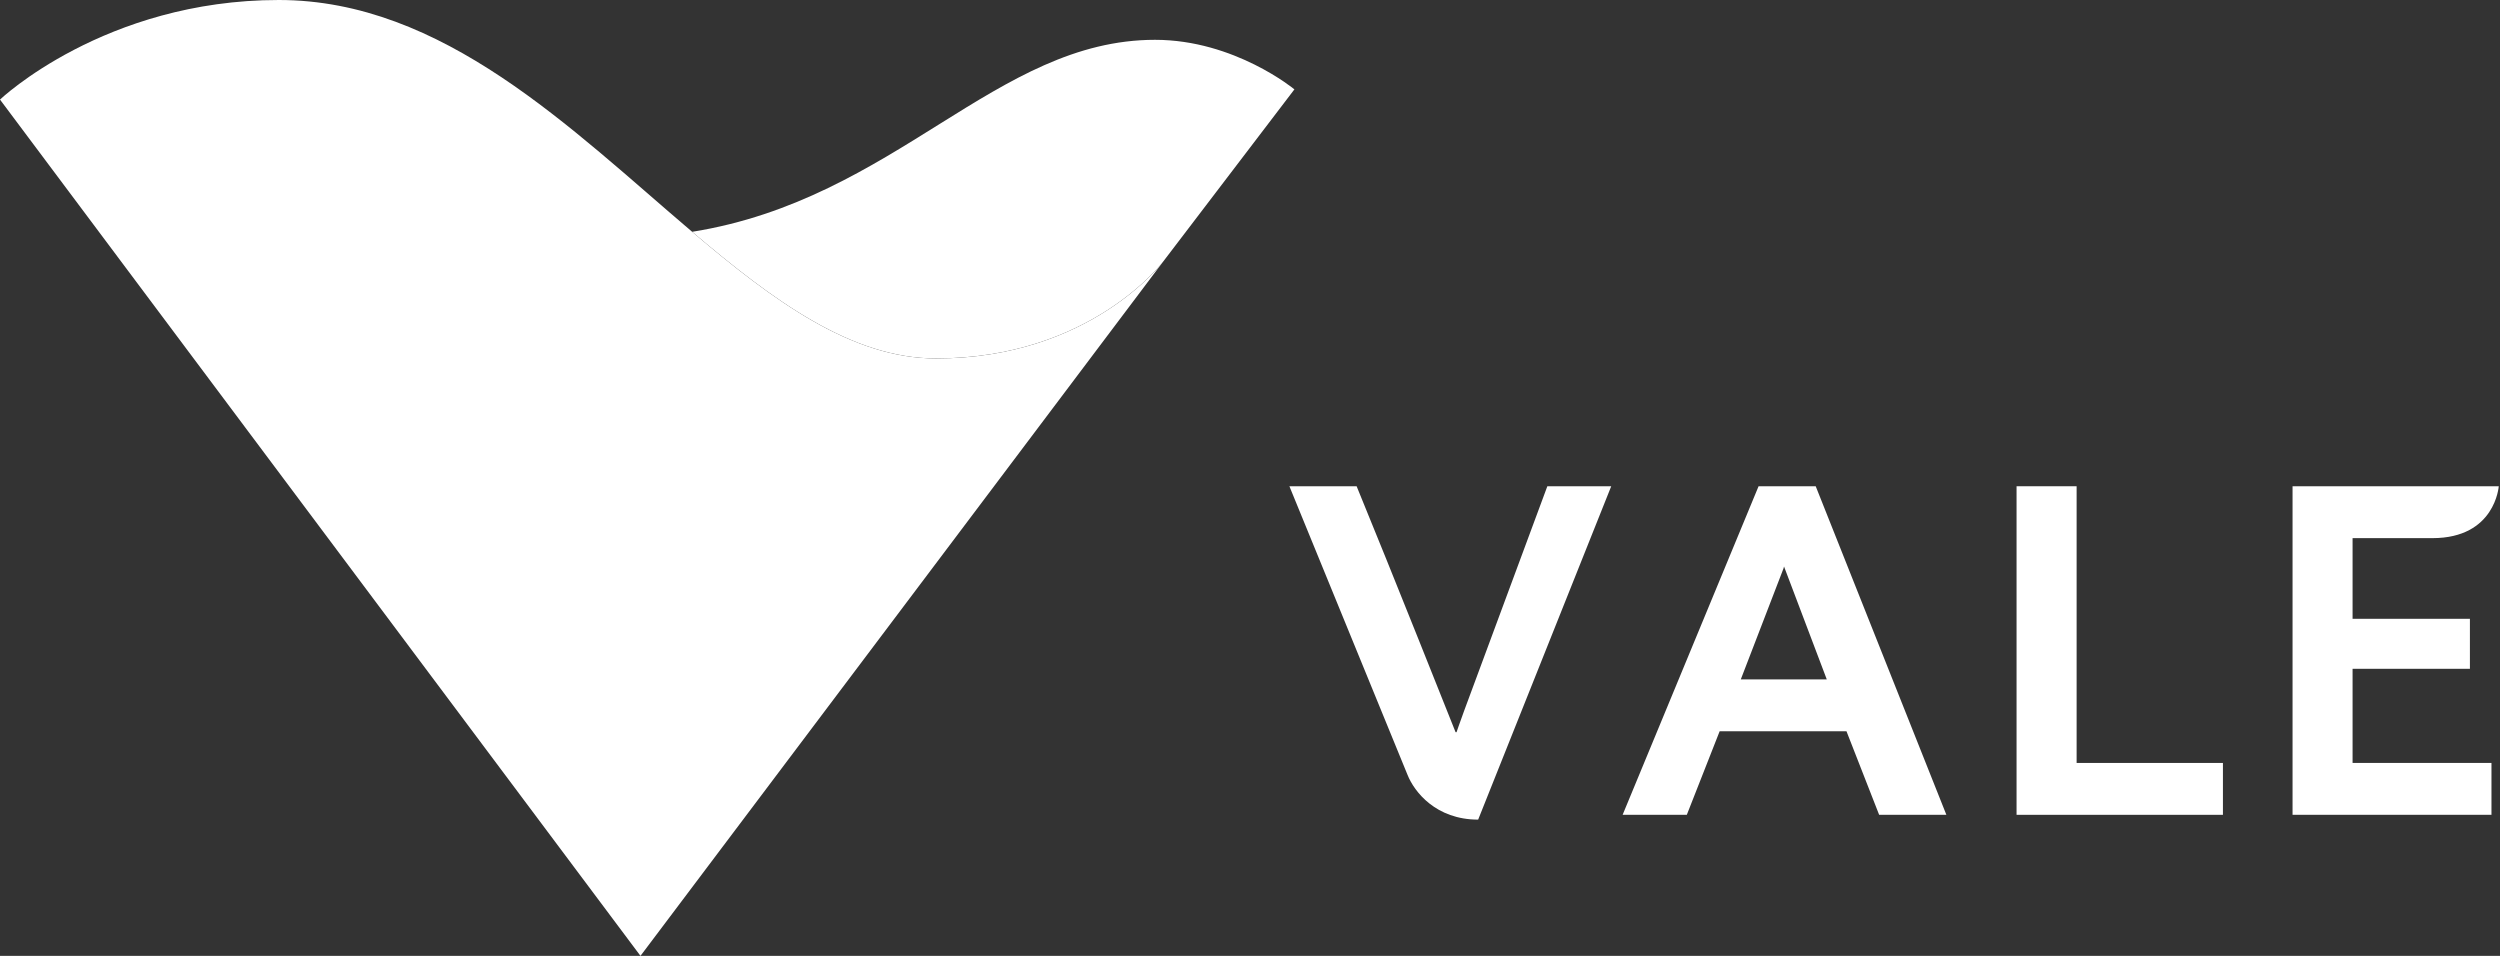
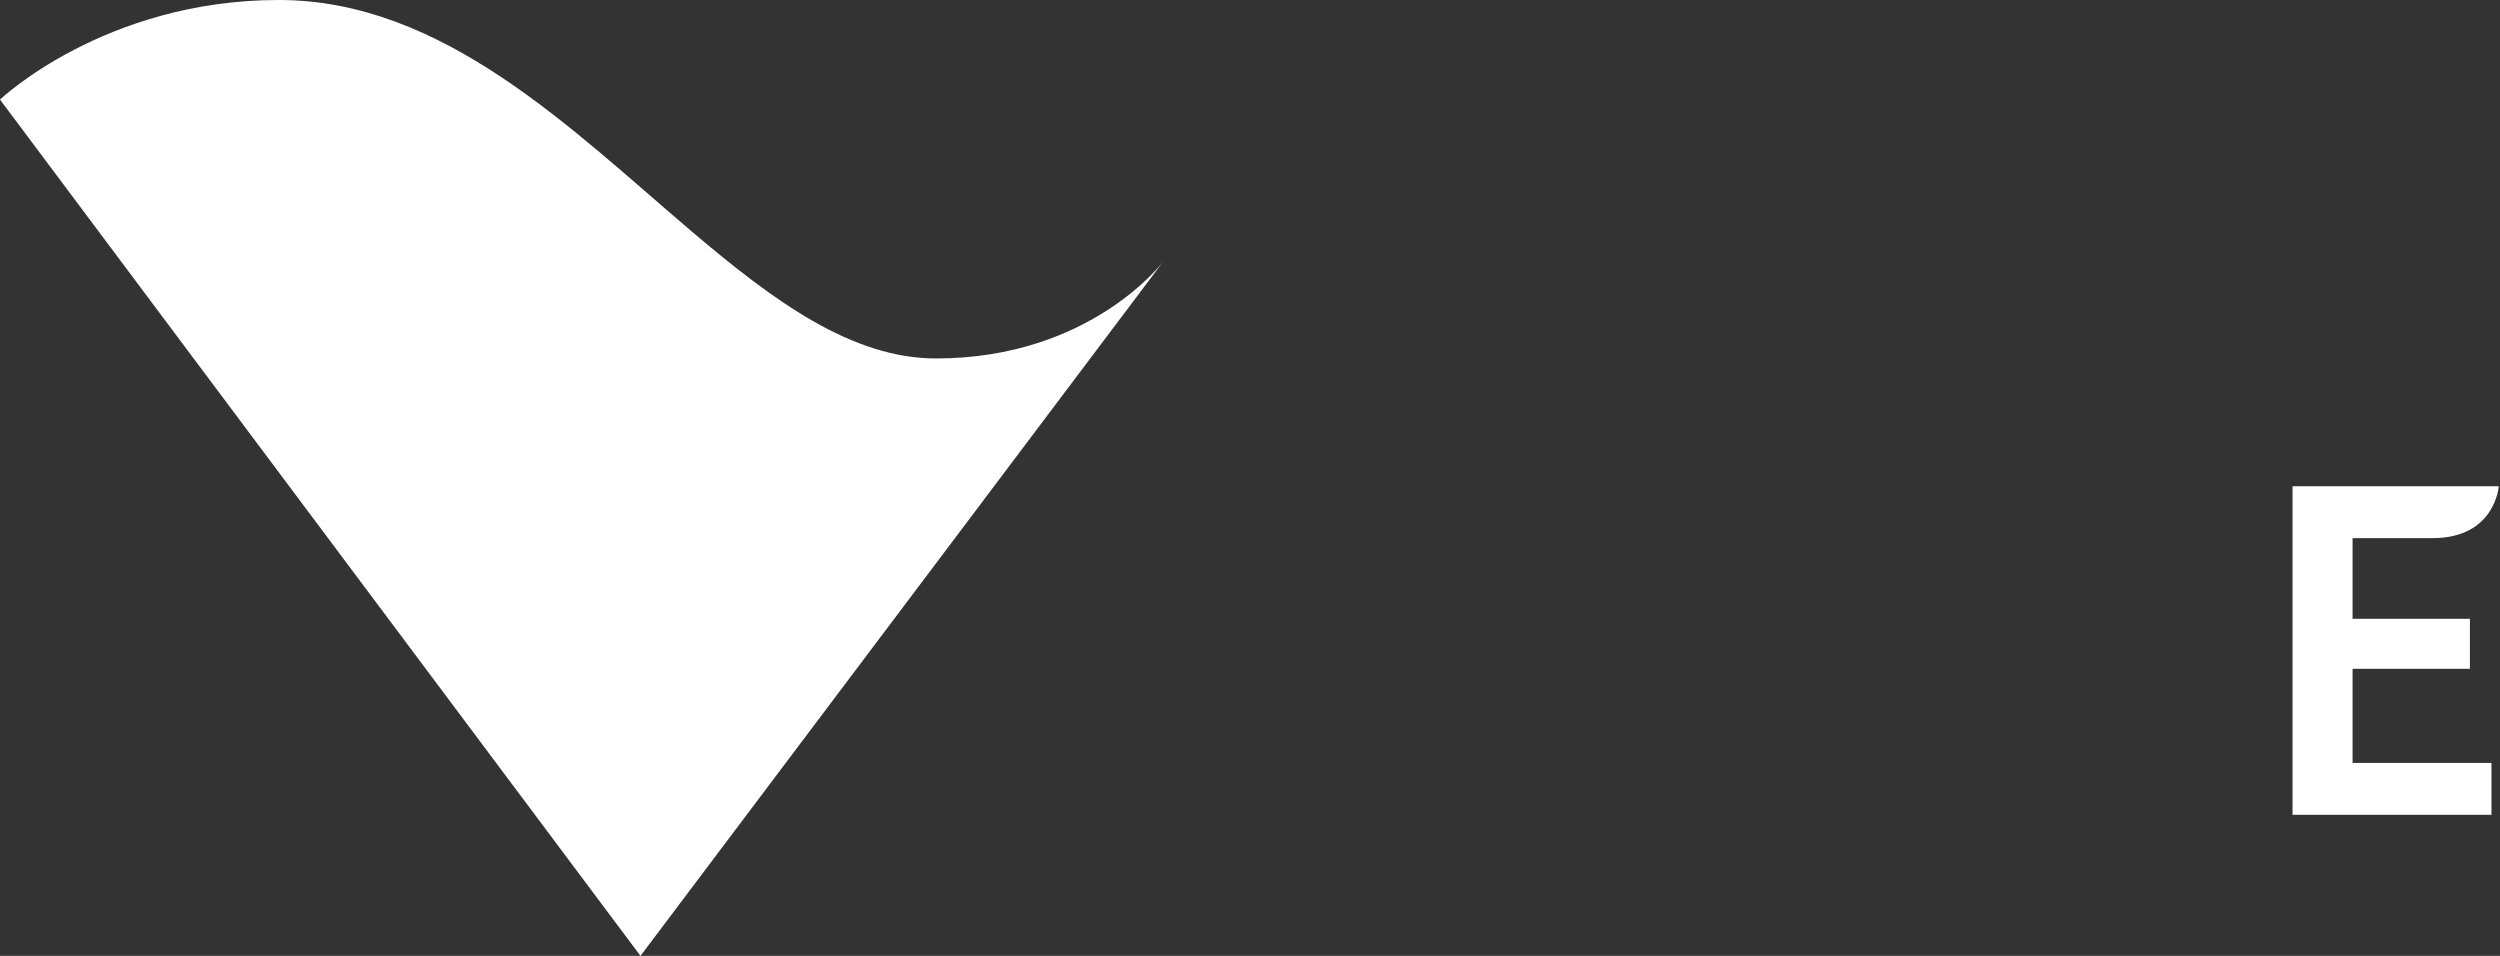
<svg xmlns="http://www.w3.org/2000/svg" width="204" height="78" viewBox="0 0 204 78" fill="none">
  <rect x="0" y="0" width="204" height="78" fill="#333333" stroke="none" />
  <path d="M56.48 18.916C63.11 24.548 69.5 29.25 76.375 29.25C89.01 29.25 94.918 21.341 94.918 21.341L52.263 78L0 8.125C0 8.125 8.534 8.83656e-07 22.75 8.83656e-07C36.135 8.83656e-07 46.575 10.499 56.48 18.916Z" fill="white" />
-   <path d="M105.624 7.293C105.624 7.293 100.749 3.249 94.251 3.249C81.249 3.249 73.124 16.249 56.479 18.916C63.111 24.547 69.501 29.249 76.376 29.249C89.011 29.249 94.919 21.34 94.919 21.34L105.624 7.293Z" fill="white" />
-   <path d="M131.476 39.678H126.263L119.48 57.983C119.089 59.043 118.855 59.746 118.855 59.746H118.775C118.775 59.746 113.444 46.341 110.701 39.678H105.215L114.857 63.236C115.405 64.607 117.169 66.881 120.618 66.881L131.476 39.678Z" fill="white" />
-   <path d="M181.391 66.489V62.257H169.452V39.678H164.551V66.489H181.391Z" fill="white" />
  <path d="M203.304 66.489V62.257H191.97V54.574H201.545V50.496H191.97V43.912H198.492C203.615 43.912 203.898 39.678 203.898 39.678H187.072V66.489H203.304Z" fill="white" />
-   <path d="M158.824 66.489L148.162 39.678H143.5L132.406 66.489H137.644L140.324 59.669H150.672L153.338 66.489H158.824ZM149.064 55.437H142.049L145.535 46.382L145.576 46.225L149.064 55.437Z" fill="white" />
</svg>